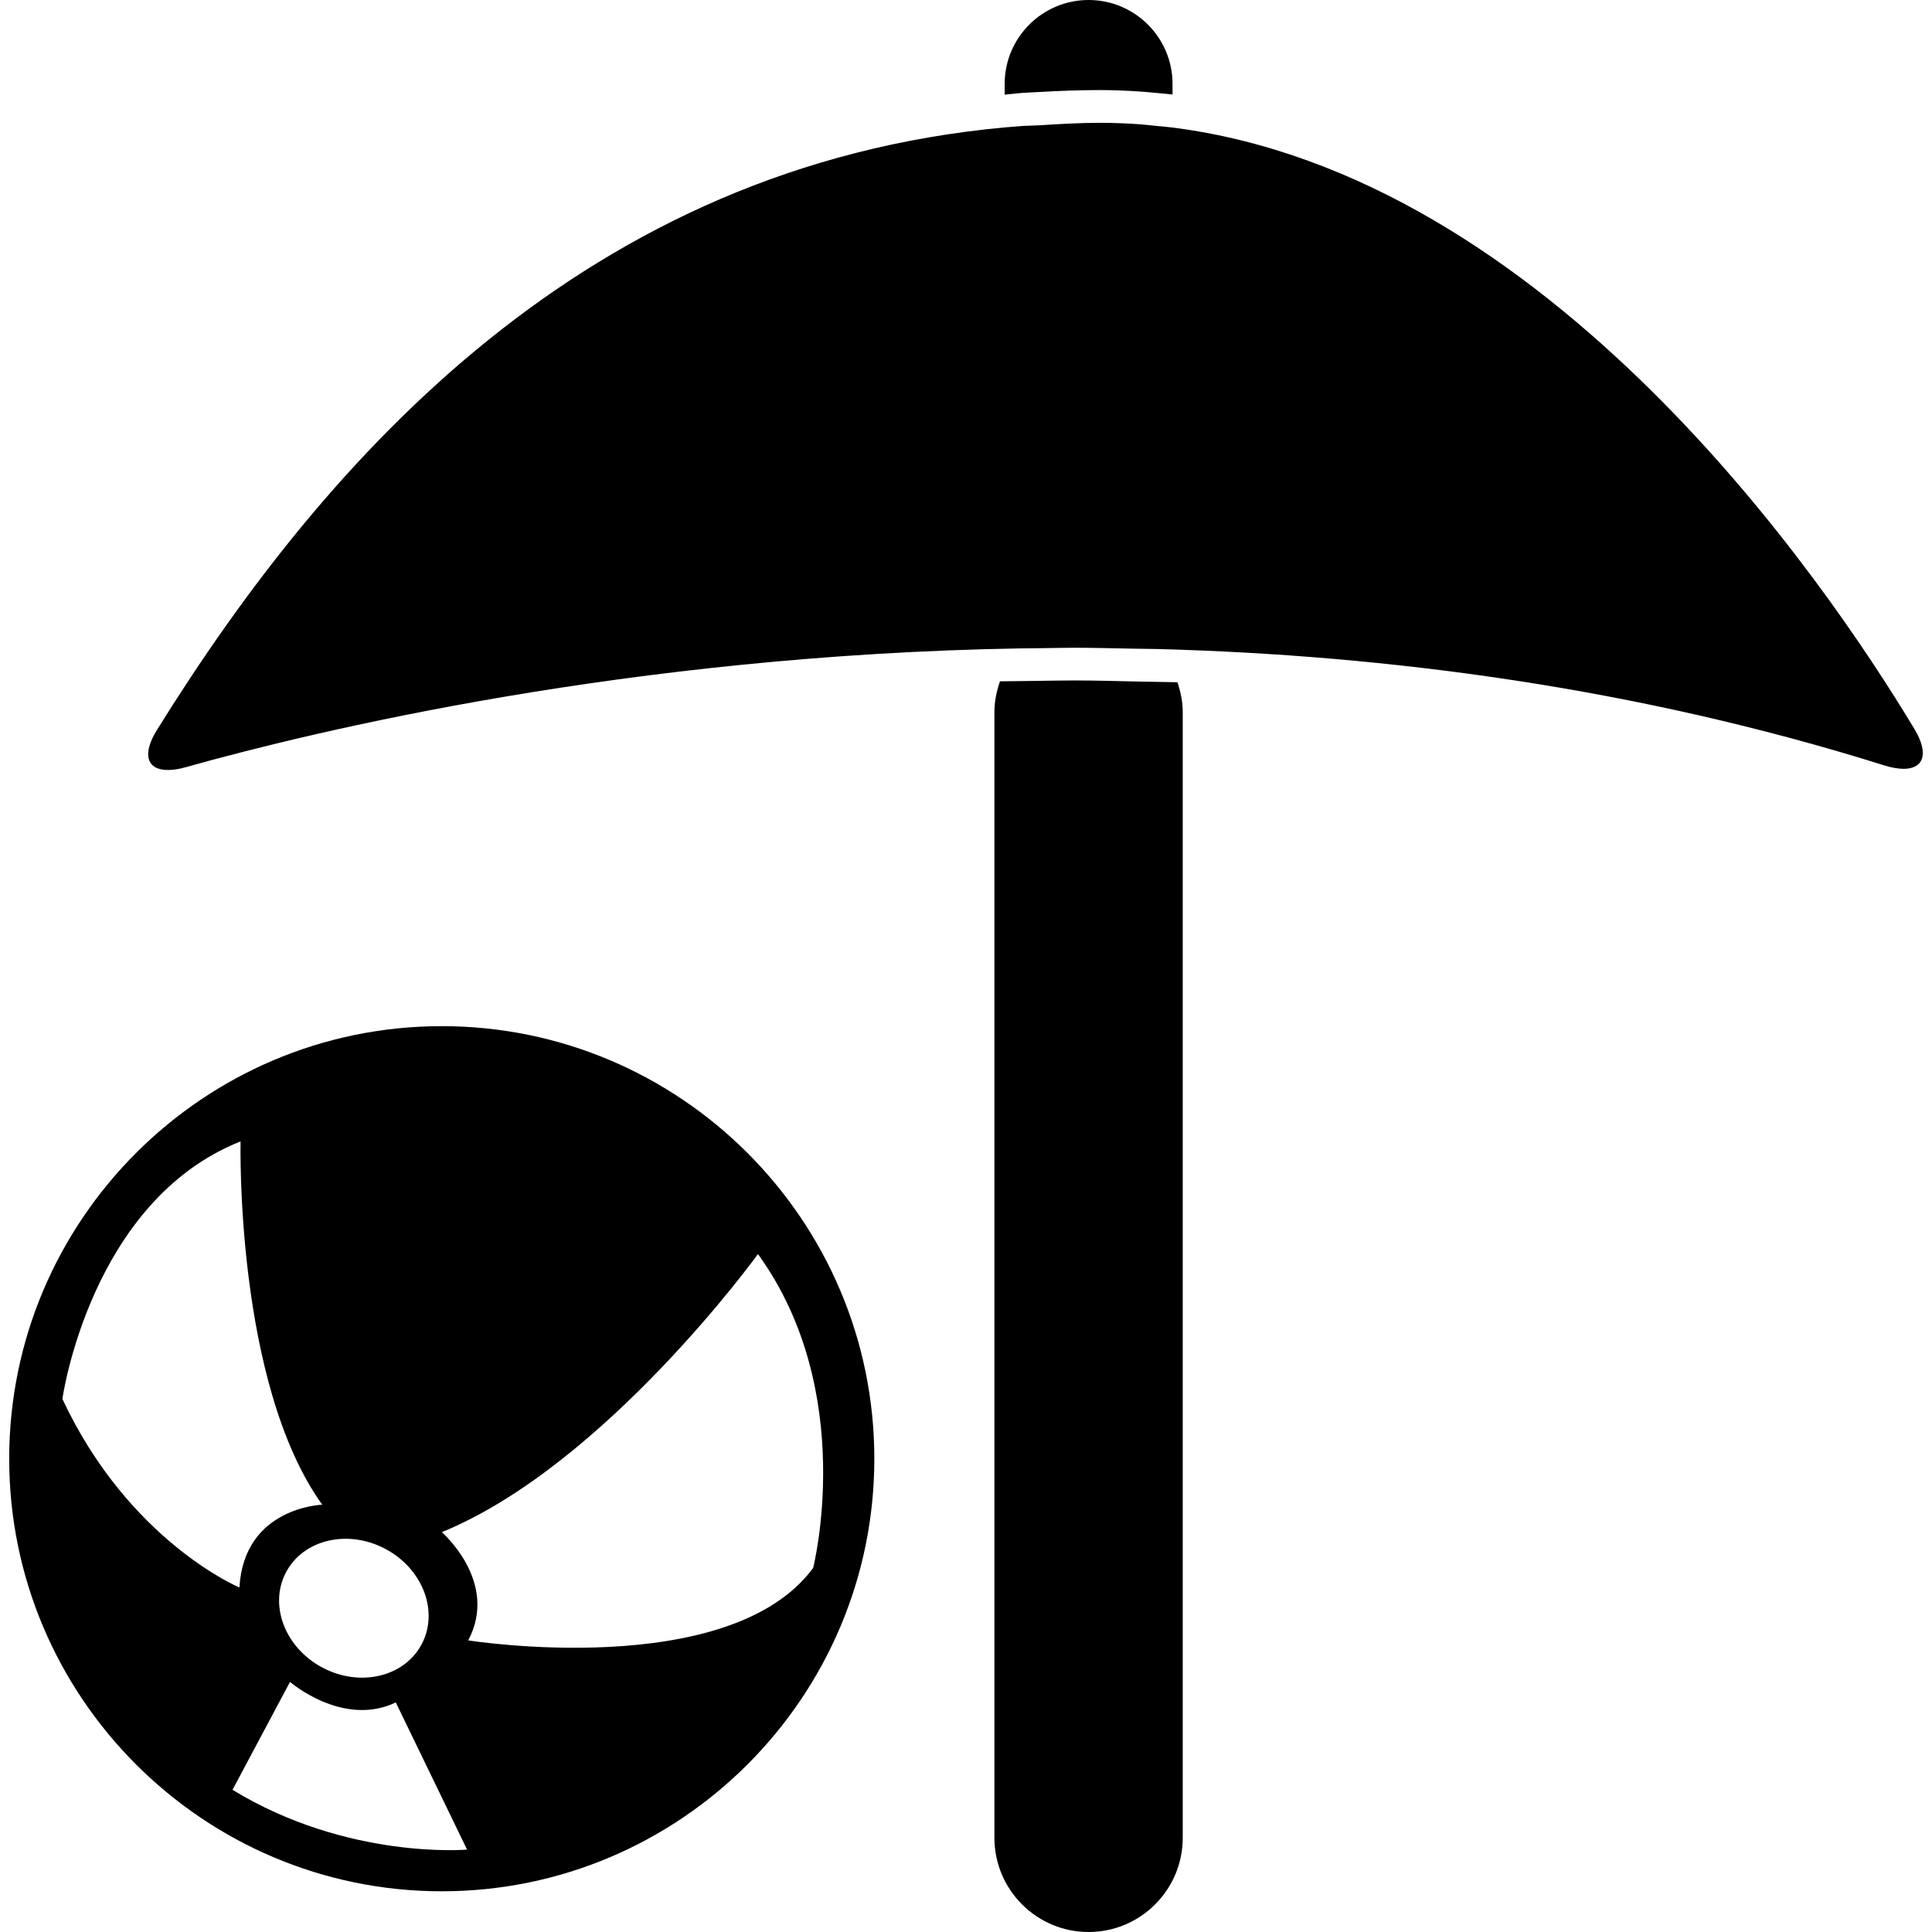
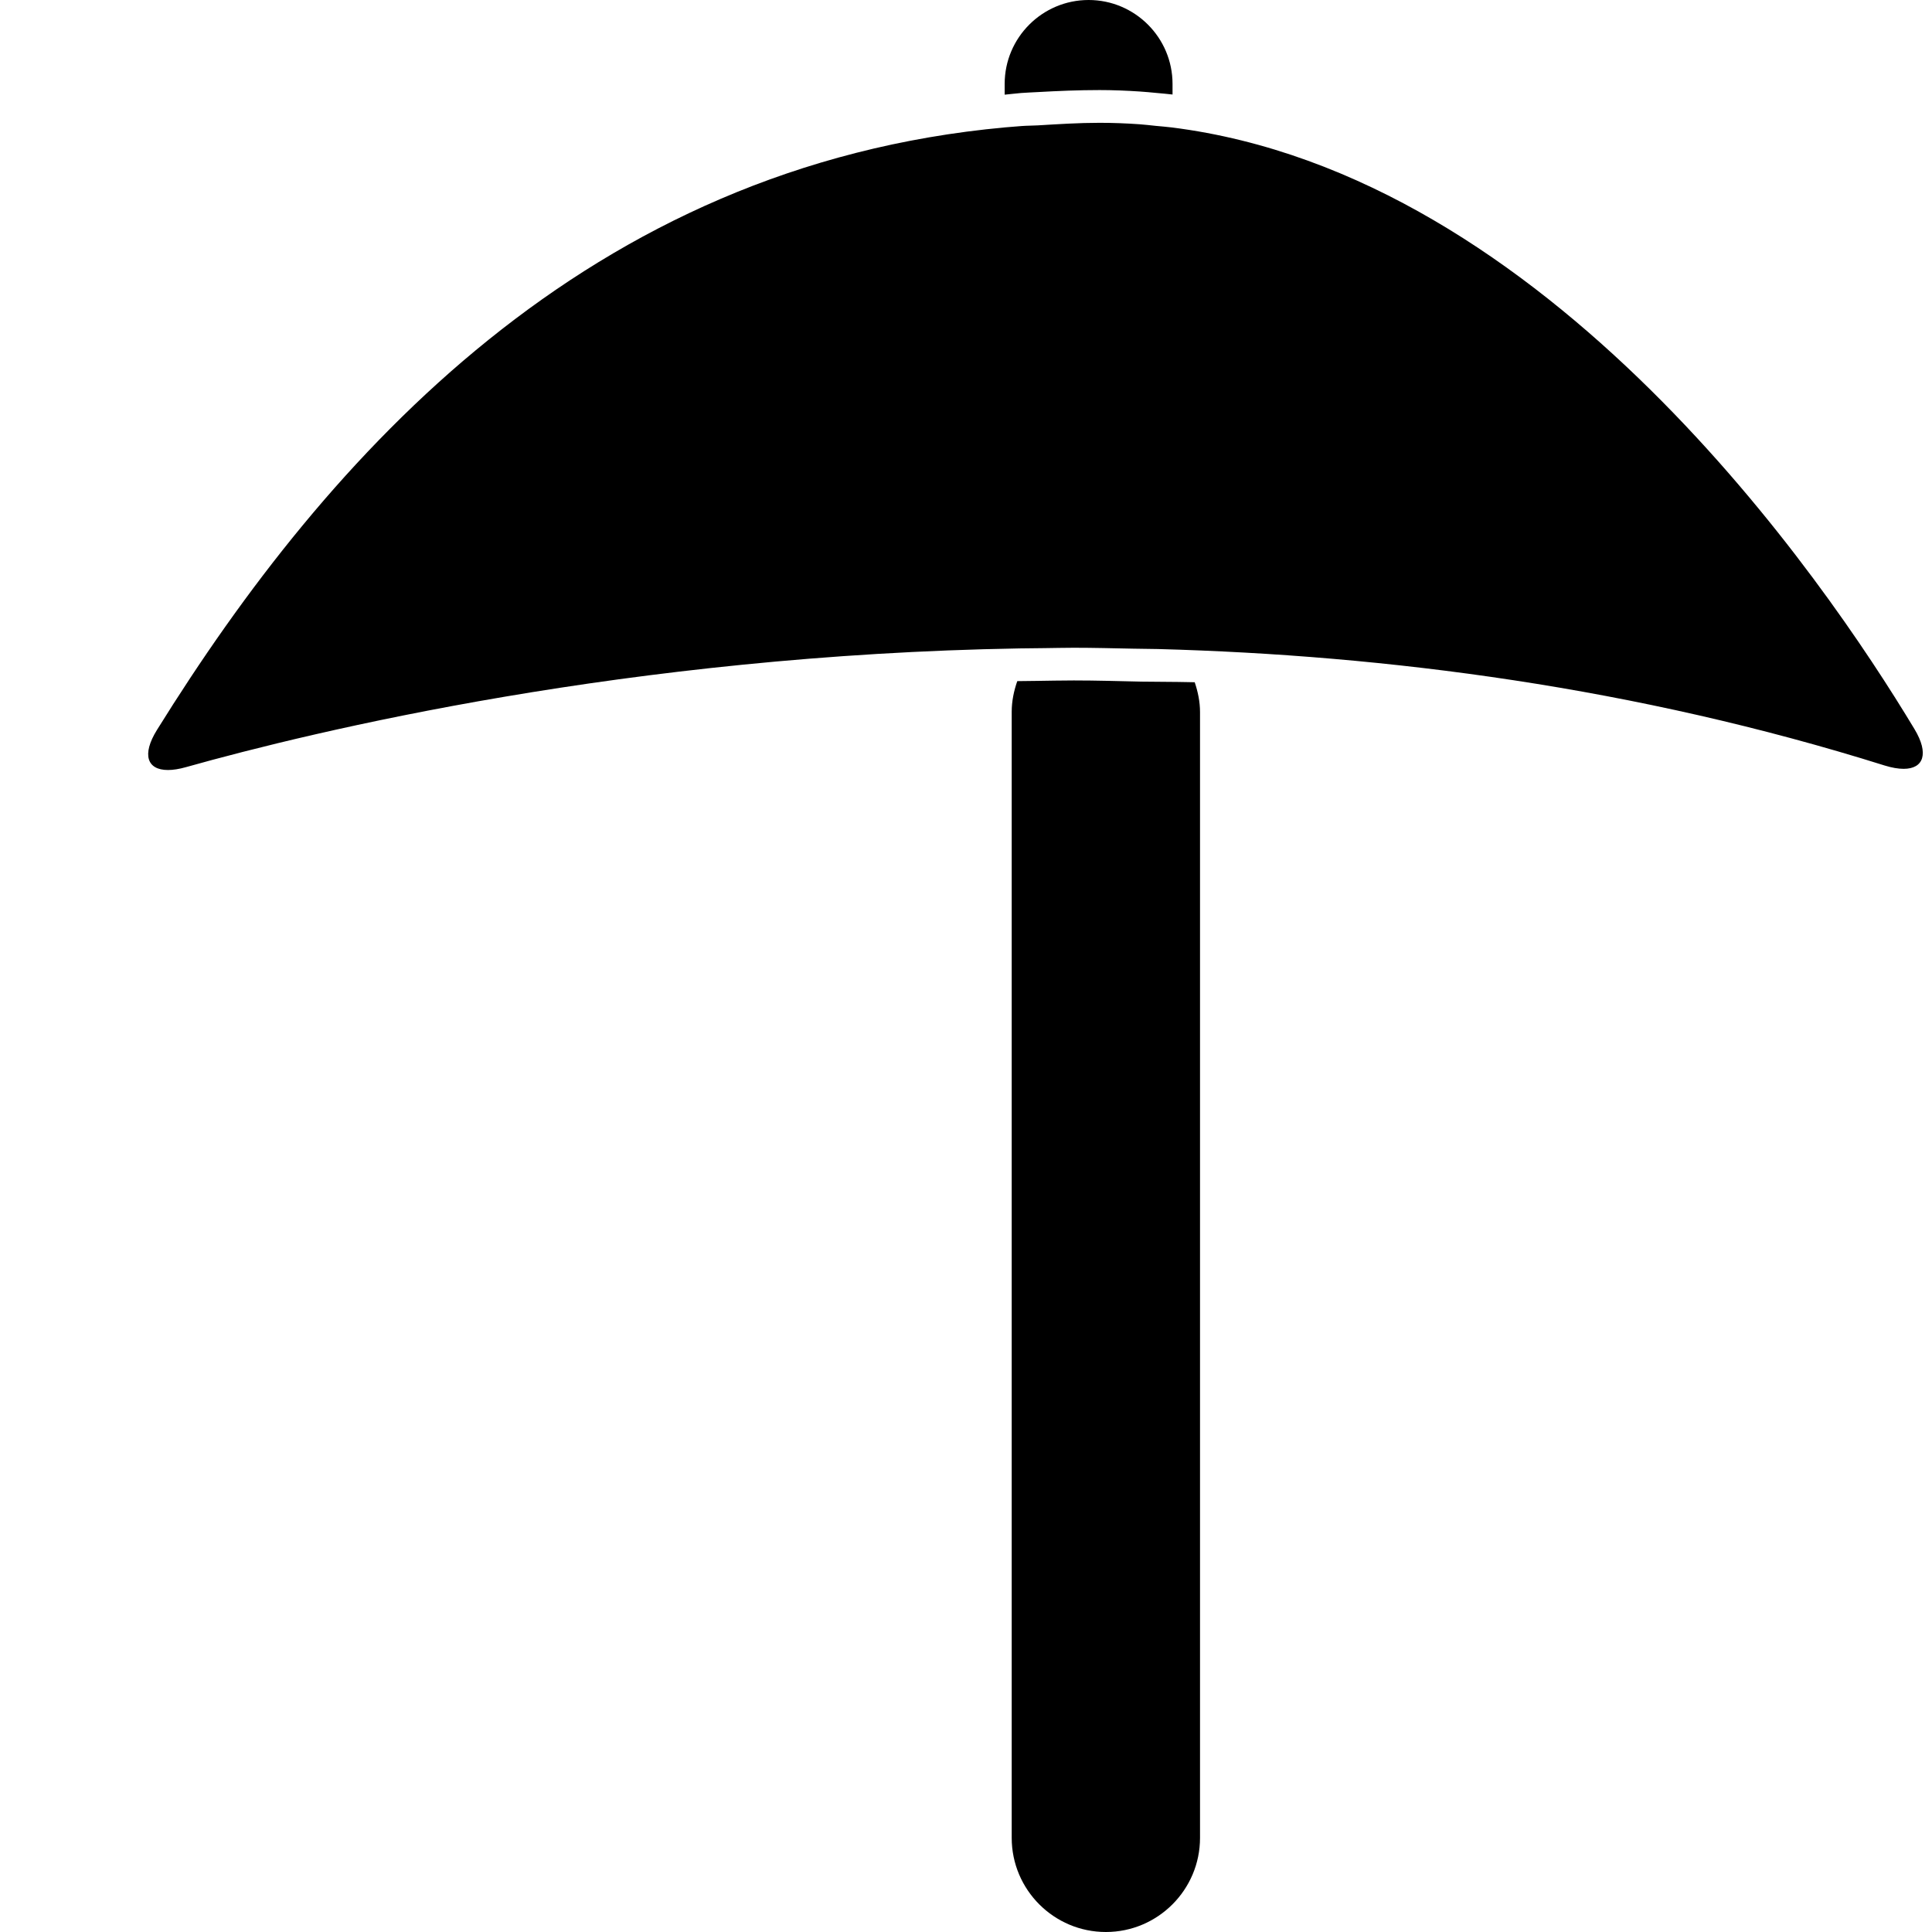
<svg xmlns="http://www.w3.org/2000/svg" fill="#000000" version="1.1" id="Capa_1" width="800px" height="800px" viewBox="0 0 362.737 362.737" xml:space="preserve">
  <g>
    <g>
      <path d="M188.629,15.753v2.021c1.033-0.09,2.042-0.231,3.074-0.312c1.024-0.072,2.045-0.117,3.078-0.171    c3.854-0.216,7.722-0.381,11.655-0.381c2.521,0,5.038,0.102,7.56,0.271c1.021,0.066,2.042,0.165,3.074,0.264    c1.021,0.094,2.042,0.178,3.075,0.301v-1.991C220.146,7.064,213.078,0,204.389,0C195.7,0,188.629,7.064,188.629,15.753z" />
-       <path d="M1.727,273.878c0,44.784,36.431,81.215,81.215,81.215c44.784,0,81.215-36.431,81.215-81.215    c0-44.783-36.431-81.215-81.215-81.215C38.165,192.663,1.727,229.095,1.727,273.878z M82.948,287.665    c30.664-12.52,59.36-52.211,59.36-52.211c18.78,25.904,10.361,58.931,10.361,58.931c-15.76,21.396-64.759,13.601-64.759,13.601    C93.739,296.979,82.948,287.665,82.948,287.665z M87.695,347.269c0,0-22.437,1.964-44.039-11.229l10.793-20.26    c0,0,9.929,8.604,19.861,3.854L87.695,347.269z M60.499,282.514c0,0-14.679,0.426-15.546,15.54c0,0-20.719-8.635-33.239-35.398    c0,0,5.182-37.127,33.456-48.356C45.169,214.299,44.094,259.629,60.499,282.514z M79.159,308.73    c-3.276,6.148-11.625,8.095-18.654,4.347c-7.029-3.746-10.067-11.763-6.789-17.912c3.276-6.148,11.628-8.1,18.654-4.348    C79.399,294.56,82.438,302.581,79.159,308.73z" />
-       <path d="M214.339,127.977c-4.233-0.093-8.455-0.222-12.73-0.222c-2.396,0-4.737,0.057-7.104,0.087    c-1.165,0.012-2.345,0.024-3.51,0.042c-1.075,0.018-2.177,0.012-3.246,0.036c-0.633,1.819-1.045,3.741-1.045,5.768V345.06    c0,9.752,7.933,17.678,17.679,17.678s17.678-7.926,17.678-17.678V133.693c0-1.966-0.402-3.828-0.997-5.6    c-1.062-0.039-2.155-0.023-3.212-0.057C216.687,128.001,215.51,128.001,214.339,127.977z" />
+       <path d="M214.339,127.977c-4.233-0.093-8.455-0.222-12.73-0.222c-2.396,0-4.737,0.057-7.104,0.087    c-1.165,0.012-2.345,0.024-3.51,0.042c-0.633,1.819-1.045,3.741-1.045,5.768V345.06    c0,9.752,7.933,17.678,17.679,17.678s17.678-7.926,17.678-17.678V133.693c0-1.966-0.402-3.828-0.997-5.6    c-1.062-0.039-2.155-0.023-3.212-0.057C216.687,128.001,215.51,128.001,214.339,127.977z" />
      <path d="M357.416,144.349c3.753,0,4.798-2.871,2.029-7.464C342.368,108.51,290.594,32.822,220.013,23.929    c-1.009-0.126-2.029-0.201-3.044-0.3c-1.015-0.1-2.023-0.234-3.045-0.301c-2.474-0.174-4.972-0.27-7.487-0.27    c-3.958,0-7.753,0.252-11.571,0.48c-1.009,0.06-2.06,0.048-3.062,0.126c-1.021,0.081-2.042,0.156-3.051,0.247    C110.348,31.081,61.625,85.298,29.466,137.053c-2.879,4.636-1.847,7.518,2.066,7.518c0.958,0,2.083-0.171,3.369-0.534    c24.166-6.795,83.311-21.053,156.551-22.296c1.54-0.024,3.102-0.042,4.663-0.054c1.837-0.018,3.639-0.069,5.494-0.069    c3.681,0,7.44,0.099,11.175,0.171c1.549,0.033,3.074,0.033,4.63,0.069c43,1.155,89.718,7.199,136.447,21.872    C355.217,144.148,356.418,144.349,357.416,144.349z" />
    </g>
  </g>
</svg>